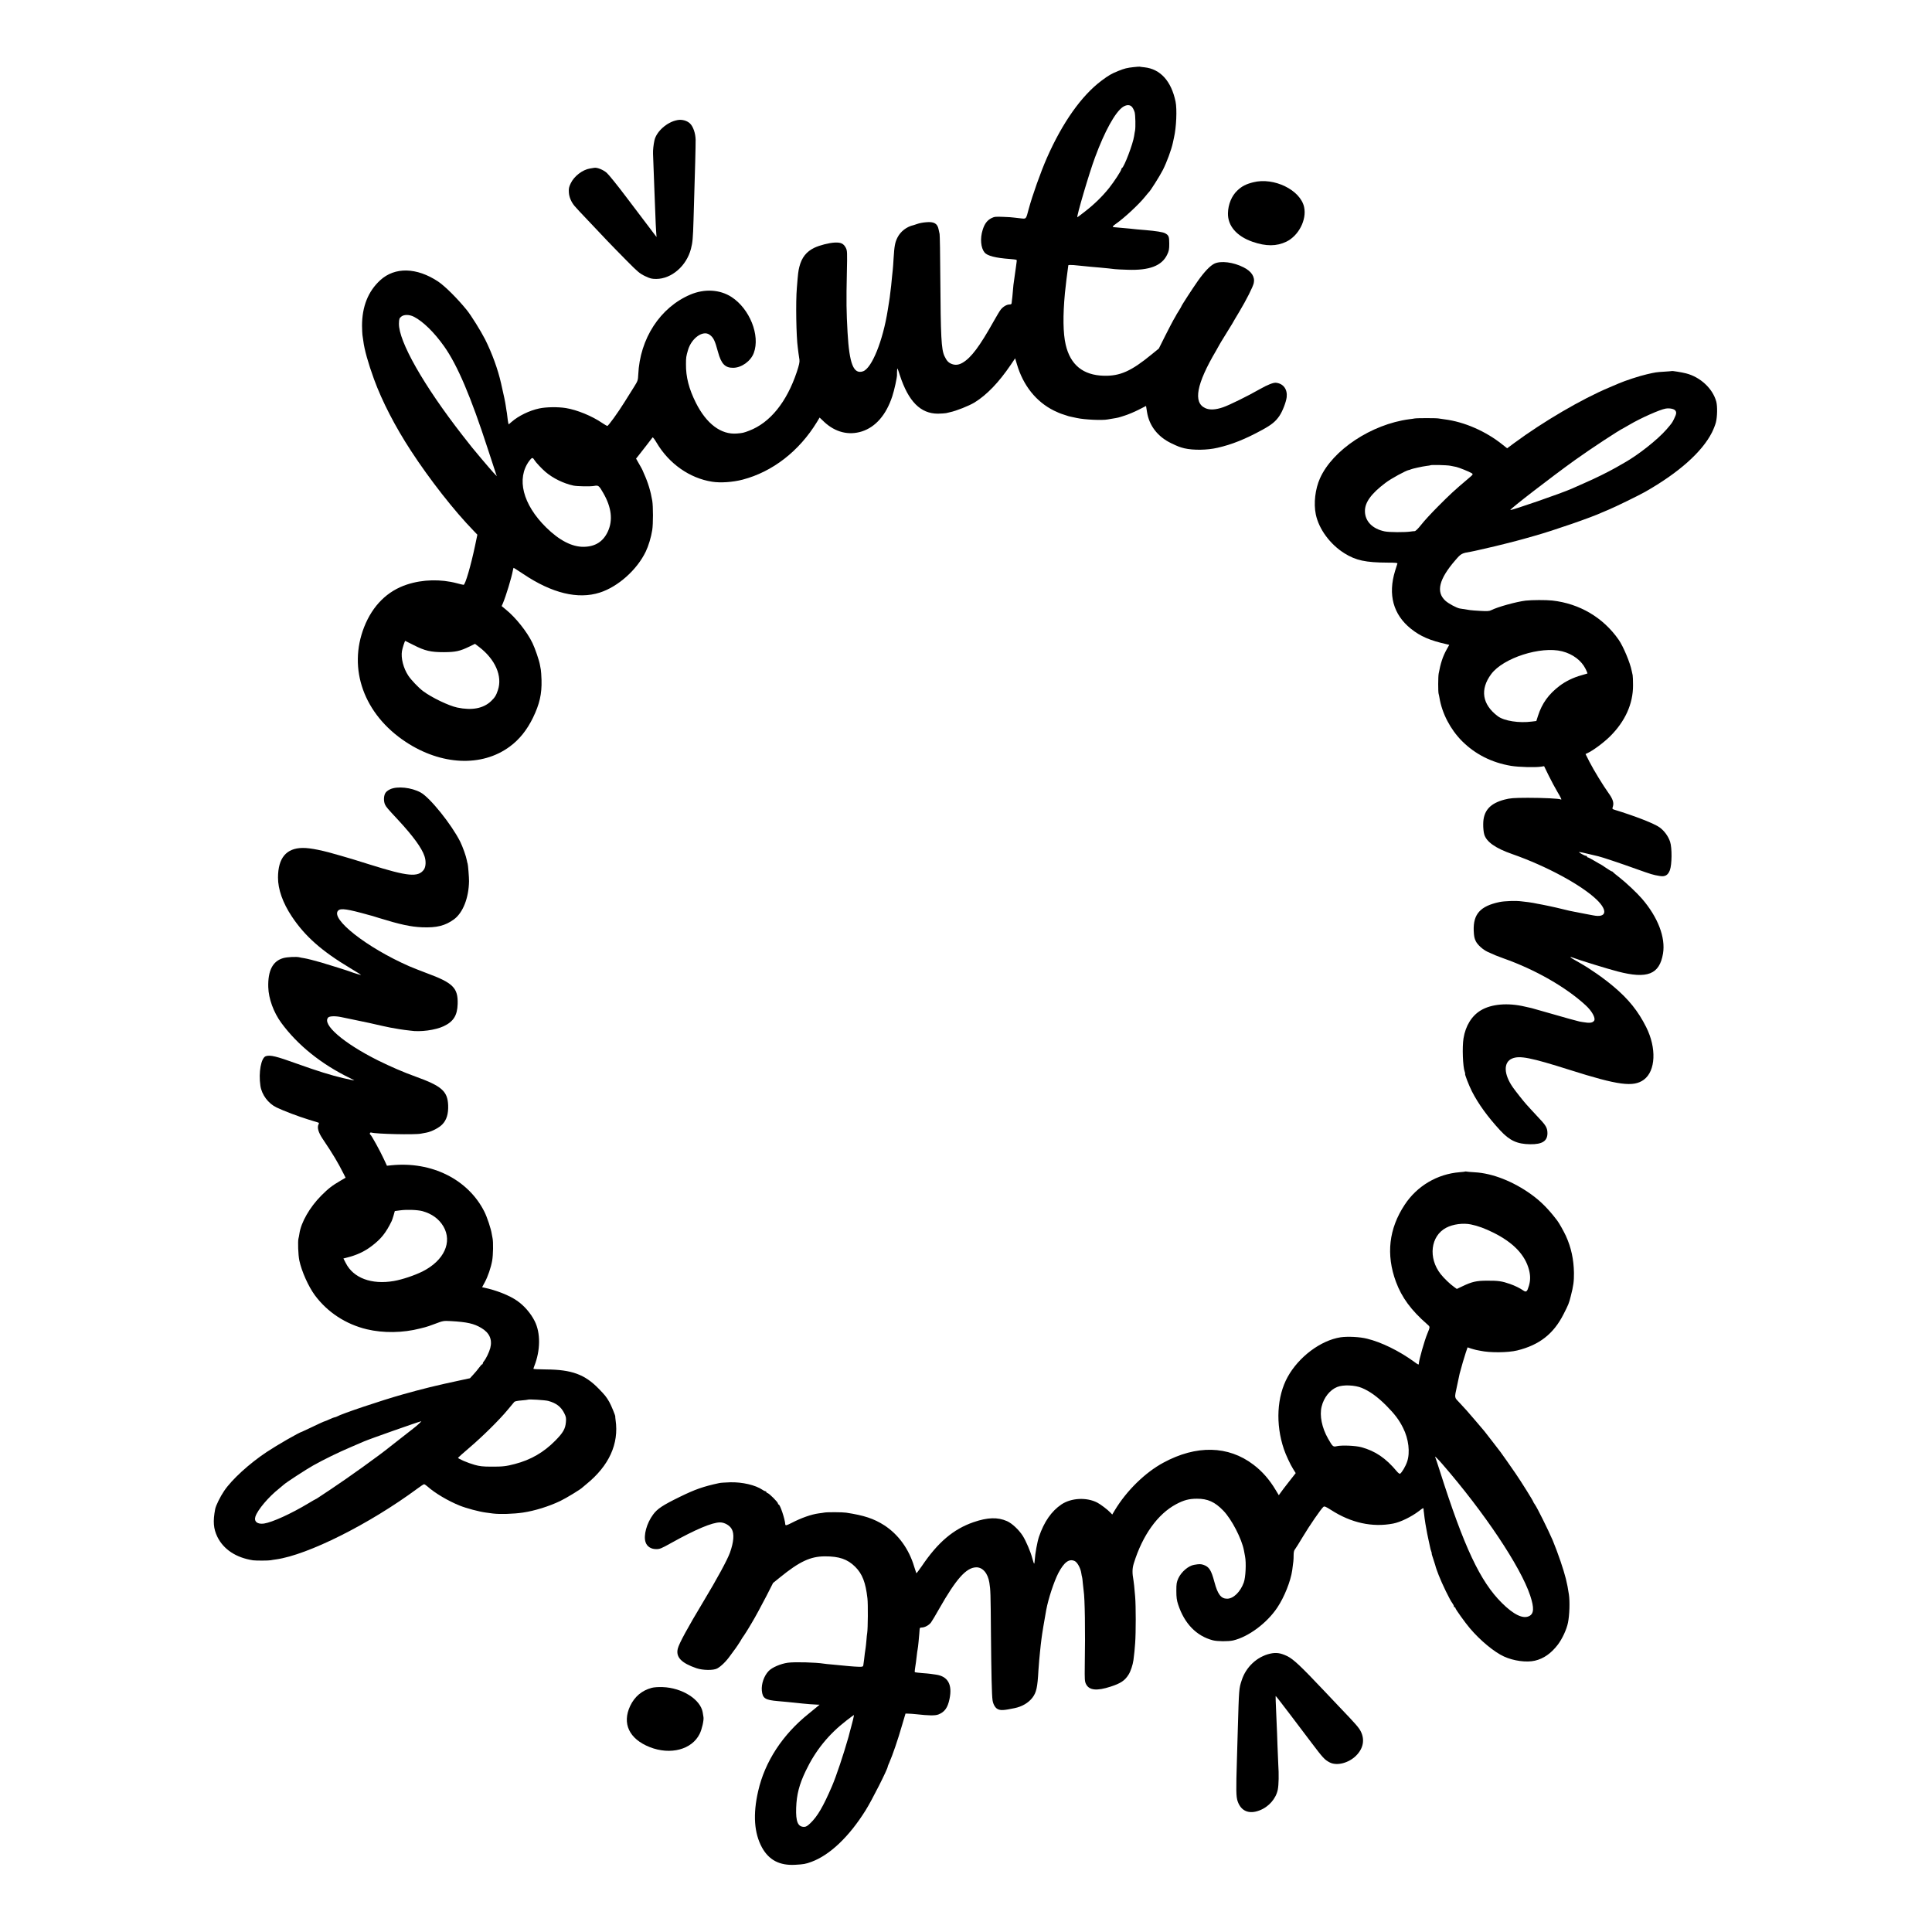
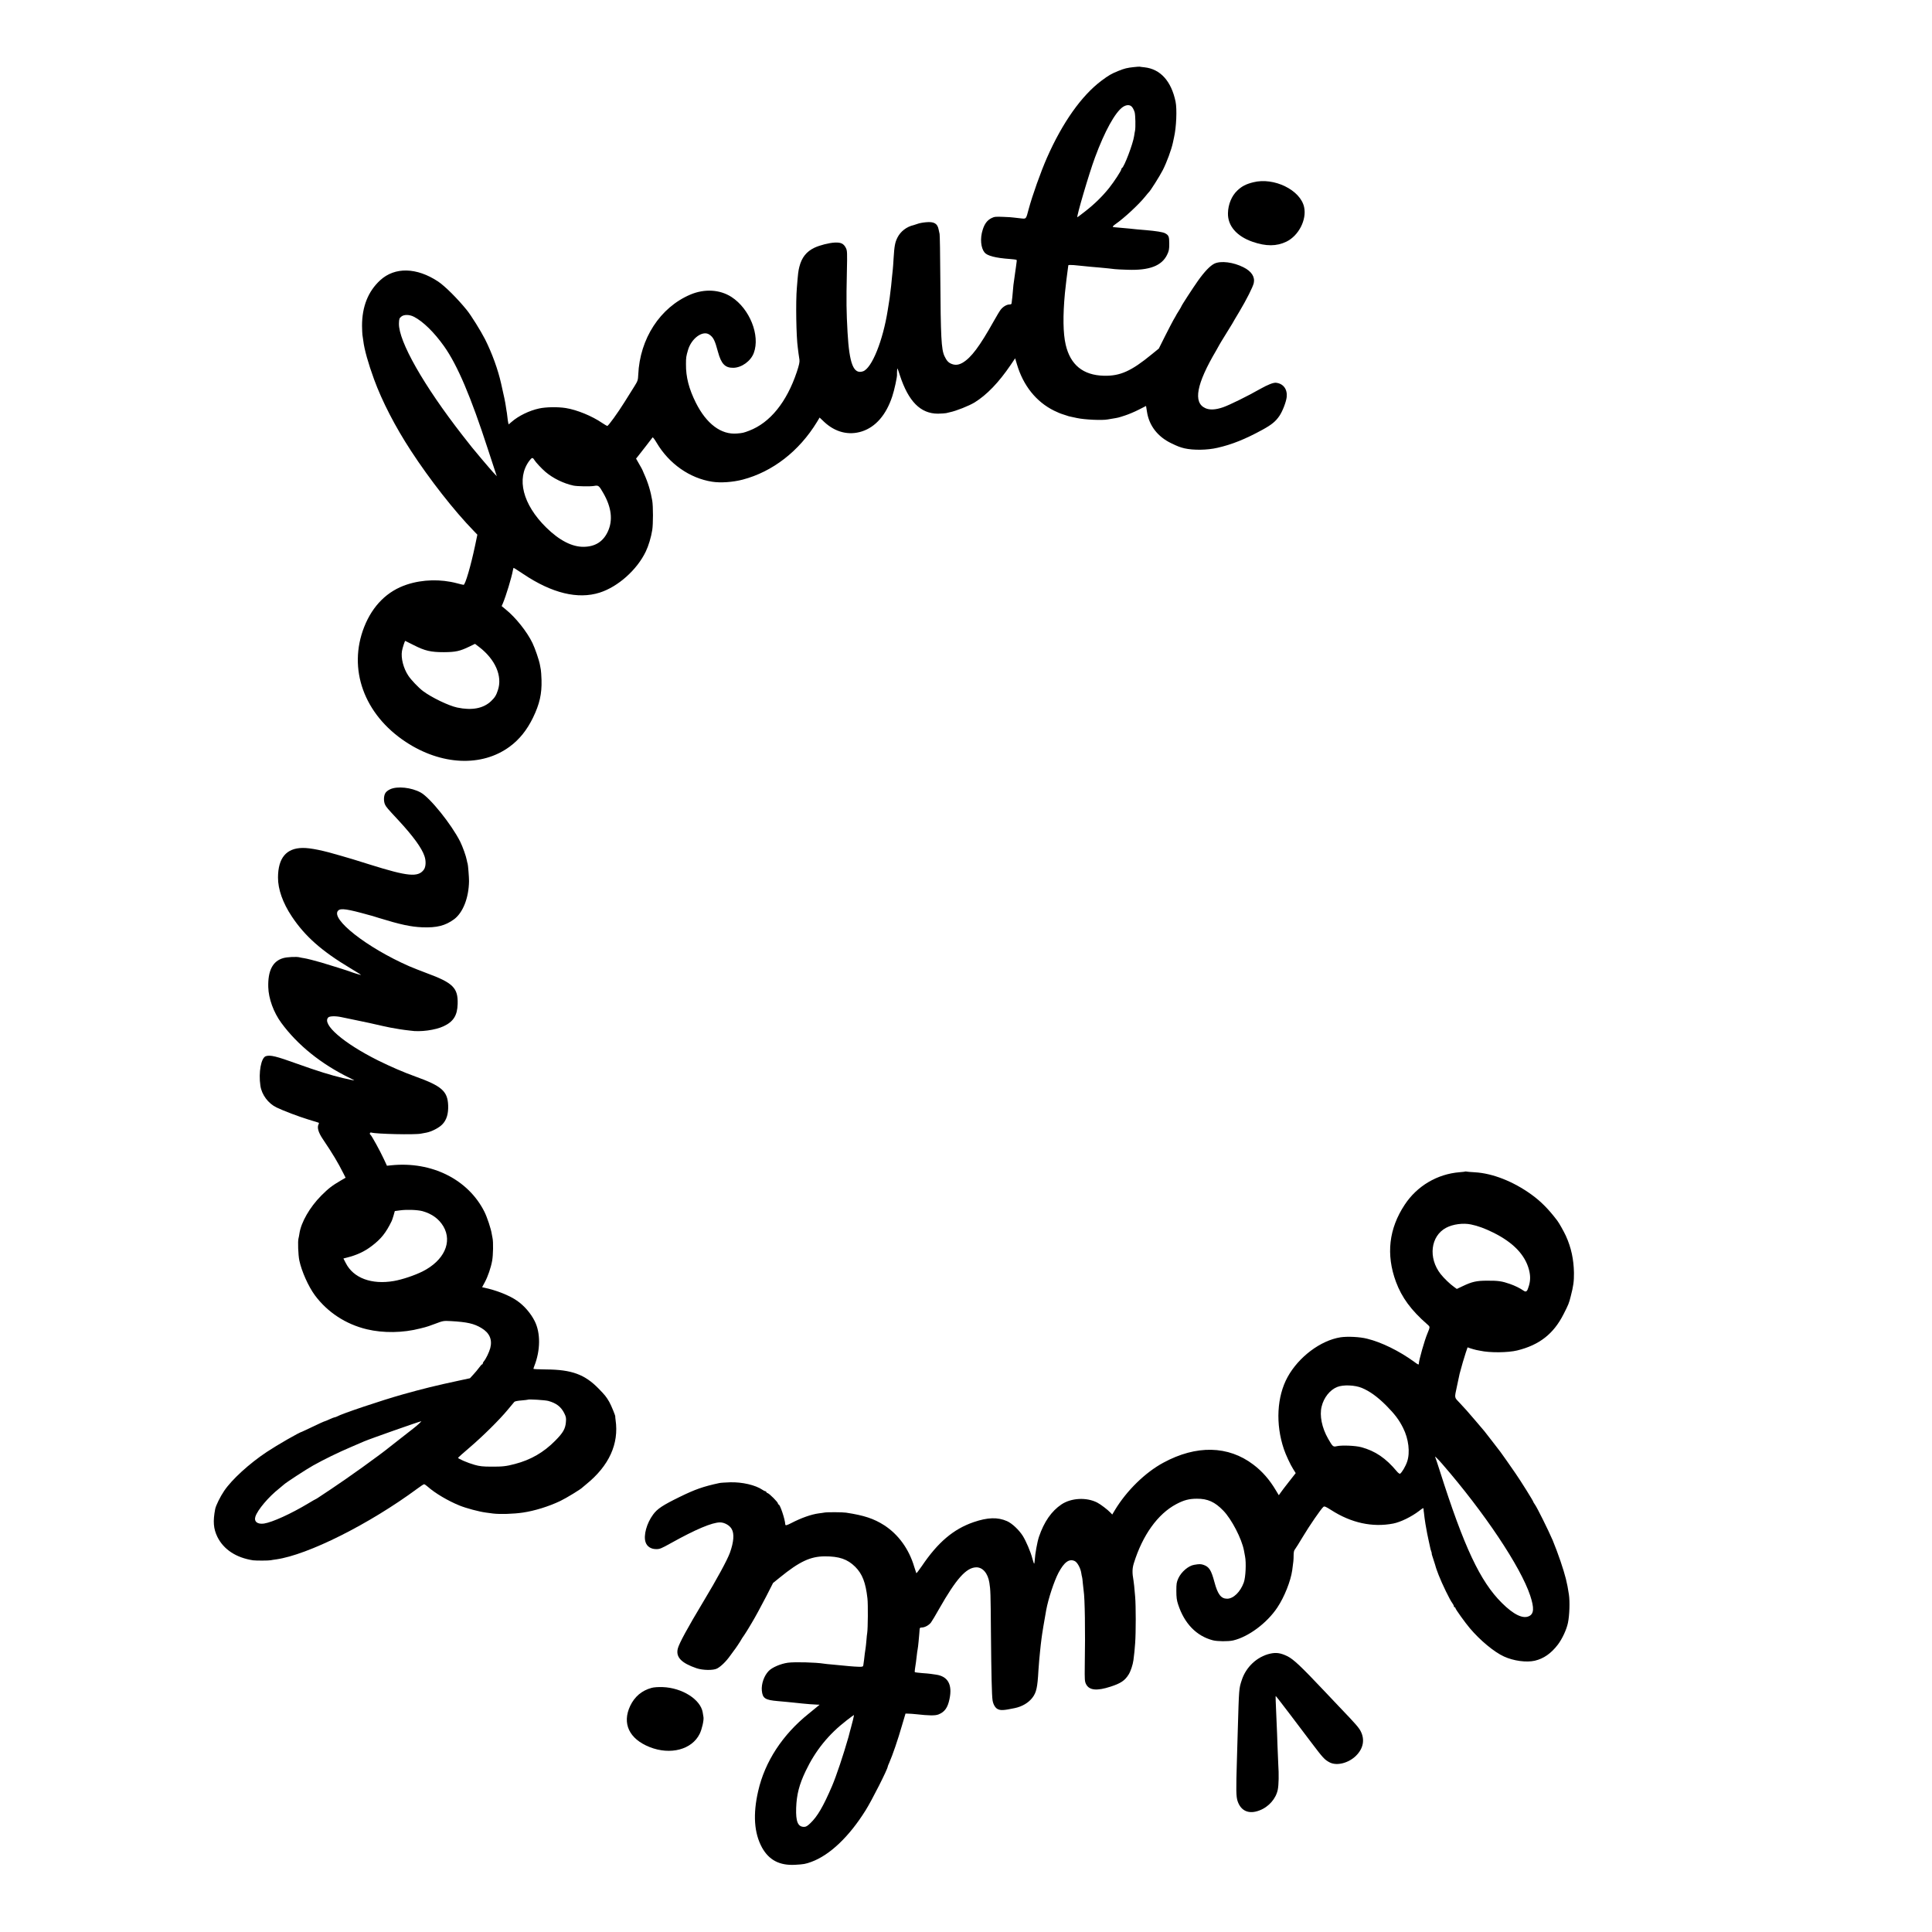
<svg xmlns="http://www.w3.org/2000/svg" version="1.0" width="2481pt" height="2481pt" viewBox="0 0 2481 2481" preserveAspectRatio="xMidYMid meet">
  <g transform="translate(0,2481) scale(0.1,-0.1)" fill="#000000" stroke="none">
    <path d="M14565 23949 c-94 -10 -124 -18 -204 -50 -89 -36 -122 -55 -216 -125 -256 -192 -500 -536 -700 -989 -79 -179 -189 -488 -235 -660 -35 -132 -30 -127 -102 -119 -35 3 -74 8 -88 10 -14 3 -75 7 -135 9 -98 4 -115 3 -153 -16 -55 -28 -89 -73 -113 -151 -35 -110 -24 -231 24 -290 34 -43 143 -71 327 -84 41 -3 78 -8 82 -10 7 -4 6 -15 -6 -96 -3 -21 -8 -53 -10 -70 -13 -95 -18 -135 -22 -158 -2 -14 -6 -59 -9 -100 -3 -41 -8 -84 -10 -95 -2 -11 -4 -28 -4 -37 -1 -13 -9 -18 -28 -18 -35 0 -82 -28 -112 -66 -13 -16 -53 -83 -90 -149 -182 -325 -289 -467 -398 -532 -51 -30 -96 -35 -143 -16 -41 16 -64 41 -92 101 -40 88 -48 242 -53 1017 -1 286 -6 534 -9 550 -4 17 -9 43 -13 60 -15 76 -60 101 -162 91 -37 -3 -87 -12 -110 -21 -23 -8 -45 -15 -49 -16 -89 -20 -167 -80 -207 -159 -32 -64 -40 -109 -50 -270 -3 -58 -8 -121 -10 -140 -3 -19 -7 -62 -10 -95 -8 -88 -15 -155 -21 -195 -2 -19 -7 -53 -9 -74 -3 -22 -7 -51 -10 -65 -2 -14 -9 -57 -15 -94 -62 -393 -204 -745 -317 -785 -122 -42 -176 94 -199 498 -15 269 -17 396 -9 767 6 267 5 283 -13 320 -29 56 -64 72 -144 68 -73 -4 -191 -34 -259 -66 -103 -49 -164 -126 -194 -245 -14 -57 -17 -80 -32 -269 -16 -180 -8 -633 12 -770 2 -16 6 -49 9 -72 4 -24 9 -61 12 -82 4 -30 -4 -67 -34 -158 -130 -388 -344 -652 -612 -754 -71 -27 -83 -30 -157 -36 -203 -17 -391 124 -527 395 -89 178 -129 331 -127 497 0 86 3 101 26 180 44 151 190 257 275 198 51 -35 70 -73 110 -222 42 -155 92 -206 198 -204 107 2 224 87 262 191 84 225 -53 567 -286 718 -150 97 -347 108 -529 31 -388 -165 -649 -566 -669 -1029 -3 -71 -7 -81 -50 -150 -26 -40 -82 -131 -126 -201 -86 -138 -208 -307 -222 -307 -4 0 -34 18 -66 39 -130 89 -323 168 -466 191 -101 16 -252 14 -341 -5 -127 -27 -267 -95 -357 -174 l-36 -31 -6 23 c-3 13 -8 48 -11 78 -3 30 -8 65 -11 77 -3 13 -7 43 -10 65 -5 38 -22 122 -59 282 -40 180 -118 393 -206 568 -55 108 -181 310 -235 376 -121 149 -280 307 -368 366 -275 182 -555 189 -743 17 -156 -143 -234 -339 -234 -586 1 -50 3 -102 5 -116 3 -14 7 -47 11 -75 13 -112 64 -292 138 -495 104 -284 271 -608 475 -920 240 -368 554 -769 803 -1025 l49 -51 -29 -139 c-54 -257 -126 -505 -148 -505 -7 0 -45 9 -85 20 -208 55 -439 50 -641 -16 -252 -82 -441 -269 -550 -544 -213 -540 -3 -1123 533 -1477 456 -301 977 -325 1335 -61 125 92 222 213 300 373 84 174 114 305 109 482 -2 59 -6 119 -9 133 -2 14 -8 41 -11 60 -9 56 -63 214 -96 282 -69 144 -216 329 -344 432 l-52 43 15 34 c40 94 112 330 129 424 3 17 7 31 9 33 1 2 58 -35 126 -80 367 -246 700 -327 980 -238 235 75 479 292 592 528 35 73 68 182 83 277 12 77 12 302 0 375 -20 120 -55 236 -106 347 -11 24 -20 45 -20 47 0 2 -18 36 -41 75 l-41 72 26 32 c15 18 61 77 103 132 42 55 79 104 83 108 4 5 28 -27 53 -70 159 -268 423 -454 712 -499 108 -17 266 -6 392 27 384 101 725 365 954 740 l34 57 60 -57 c142 -132 314 -175 483 -121 177 57 312 213 390 450 27 80 64 253 61 278 -1 4 0 27 1 52 2 44 3 42 36 -60 110 -336 265 -492 489 -492 44 1 91 4 105 7 14 3 35 8 46 11 84 17 248 83 319 126 158 98 310 256 463 481 l58 86 23 -77 c80 -272 246 -481 476 -595 39 -19 88 -40 110 -46 22 -7 47 -15 55 -18 18 -7 26 -9 60 -16 14 -3 45 -10 70 -15 95 -21 326 -32 395 -18 11 2 40 7 65 11 68 11 69 11 155 39 44 14 123 47 176 74 l96 49 12 -75 c27 -177 137 -320 312 -404 83 -40 112 -51 169 -65 114 -26 293 -24 425 7 185 42 357 111 578 232 118 65 168 106 217 178 40 59 85 176 93 240 11 102 -43 175 -138 185 -34 3 -104 -24 -205 -81 -157 -90 -396 -207 -472 -233 -97 -34 -174 -38 -230 -12 -159 72 -114 310 139 739 24 41 43 75 43 77 0 2 35 59 77 127 42 68 81 132 88 143 9 17 41 72 90 153 92 154 173 315 185 366 18 80 -28 152 -132 204 -131 66 -290 86 -373 47 -55 -27 -127 -102 -211 -220 -69 -98 -214 -321 -214 -330 0 -3 -15 -28 -33 -57 -19 -29 -37 -60 -40 -68 -4 -8 -17 -31 -29 -50 -11 -19 -58 -109 -104 -200 l-83 -166 -91 -74 c-264 -217 -407 -280 -615 -275 -267 7 -430 140 -490 399 -34 147 -37 372 -10 661 4 51 35 303 40 330 2 11 4 24 4 29 1 4 31 5 69 2 37 -4 87 -9 112 -11 25 -2 74 -7 110 -11 36 -3 83 -8 105 -9 72 -6 173 -17 202 -21 15 -2 89 -6 163 -8 278 -10 438 50 507 192 24 49 28 69 28 143 0 93 -7 109 -56 135 -28 14 -115 28 -244 39 -38 3 -91 8 -117 10 -27 3 -69 7 -95 10 -114 11 -189 18 -200 18 -22 0 -14 15 20 38 110 76 301 253 382 354 22 28 43 52 46 55 19 14 144 213 182 288 50 99 109 259 128 347 7 33 14 65 15 70 30 128 40 362 20 460 -55 264 -195 419 -400 441 -28 3 -55 6 -61 8 -5 1 -37 -1 -70 -5z m-26 -515 c12 -15 26 -45 32 -66 10 -39 13 -192 5 -235 -3 -11 -8 -43 -12 -70 -14 -99 -128 -399 -156 -411 -5 -2 -8 -9 -8 -14 0 -19 -92 -160 -158 -243 -87 -108 -187 -206 -305 -298 -54 -42 -100 -77 -102 -77 -15 0 153 572 227 769 124 336 259 580 357 647 48 32 94 32 120 -2z m-9223 -2692 c118 -61 259 -199 387 -379 172 -243 344 -648 563 -1323 47 -146 92 -283 100 -305 l14 -40 -43 45 c-23 25 -91 104 -151 175 -59 72 -115 139 -125 150 -9 11 -64 81 -122 155 -500 642 -821 1208 -816 1436 2 60 5 68 31 89 35 28 104 27 162 -3z m1546 -1839 c18 -30 95 -112 143 -153 96 -82 233 -149 360 -176 50 -10 217 -13 265 -4 55 10 62 5 118 -93 105 -183 124 -347 59 -490 -60 -132 -163 -197 -311 -199 -150 -2 -313 82 -483 249 -300 296 -384 627 -217 854 35 46 44 48 66 12z m-1550 -2377 c145 -74 220 -91 388 -91 152 1 206 13 328 72 l72 35 55 -42 c206 -159 299 -373 239 -552 -22 -67 -38 -94 -87 -141 -99 -95 -247 -123 -436 -83 -111 24 -325 127 -437 210 -59 44 -155 145 -191 200 -63 95 -96 226 -81 316 7 40 36 130 42 130 1 0 50 -24 108 -54z" />
-     <path d="M8700 23268 c-132 -23 -271 -146 -296 -261 -12 -54 -20 -126 -18 -172 2 -59 14 -384 19 -505 2 -47 6 -161 10 -255 3 -93 8 -201 11 -239 l5 -70 -87 115 c-48 63 -181 239 -297 392 -115 153 -230 295 -255 317 -45 40 -125 72 -161 65 -10 -2 -35 -6 -55 -9 -95 -15 -204 -99 -247 -190 -23 -48 -27 -68 -24 -117 4 -61 30 -122 73 -174 13 -16 92 -102 176 -189 83 -88 194 -205 246 -260 52 -55 165 -170 250 -256 136 -138 164 -162 232 -195 67 -32 86 -37 146 -37 196 1 388 167 445 387 21 80 26 134 33 370 3 110 7 250 9 310 9 271 19 656 18 720 -2 84 -31 169 -72 209 -38 37 -104 55 -161 44z" />
    <path d="M16093 22469 c-92 -23 -145 -50 -203 -105 -73 -68 -119 -179 -121 -292 -4 -162 112 -296 316 -367 173 -60 309 -59 435 2 157 77 262 281 227 443 -47 220 -388 387 -654 319z" />
-     <path d="M21468 20045 c-2 -1 -46 -5 -98 -8 -99 -6 -113 -8 -220 -33 -91 -20 -283 -83 -365 -119 -16 -7 -70 -30 -120 -51 -356 -150 -847 -438 -1221 -714 l-90 -67 -55 44 c-216 174 -493 296 -749 328 -30 4 -64 9 -75 11 -26 6 -284 6 -310 0 -11 -2 -42 -7 -70 -10 -484 -65 -981 -394 -1144 -758 -62 -138 -83 -321 -54 -463 39 -189 184 -386 369 -501 146 -91 273 -118 552 -119 101 0 131 -3 127 -12 -2 -7 -16 -50 -30 -95 -93 -304 -24 -559 202 -741 123 -99 248 -153 466 -201 l28 -7 -35 -62 c-48 -87 -77 -175 -101 -307 -8 -41 -8 -233 -1 -258 3 -9 8 -33 11 -52 33 -201 140 -406 289 -556 170 -170 382 -277 631 -319 98 -16 312 -22 387 -10 l37 6 60 -123 c34 -68 83 -161 111 -207 48 -80 60 -108 42 -97 -18 11 -219 21 -422 21 -188 -1 -225 -4 -299 -23 -190 -50 -274 -146 -274 -317 -1 -44 5 -103 13 -129 27 -96 144 -179 360 -254 440 -154 889 -397 1086 -587 144 -140 123 -234 -46 -200 -14 3 -50 9 -80 15 -71 13 -94 18 -155 30 -27 6 -59 12 -70 14 -11 2 -56 13 -100 24 -78 20 -244 55 -315 67 -19 3 -42 8 -50 10 -8 2 -37 6 -65 10 -27 3 -66 8 -85 10 -72 10 -217 5 -285 -9 -245 -52 -337 -154 -330 -366 3 -69 8 -99 27 -137 24 -48 91 -108 153 -137 79 -37 127 -56 205 -84 405 -143 799 -368 1053 -602 80 -73 130 -164 109 -197 -20 -29 -58 -34 -149 -18 -18 3 -36 6 -40 7 -15 2 -210 56 -399 111 -106 31 -202 58 -215 61 -13 2 -53 11 -89 20 -217 51 -429 33 -564 -49 -116 -69 -196 -198 -222 -360 -18 -110 -9 -365 16 -429 5 -14 7 -26 5 -26 -9 0 48 -148 87 -225 81 -159 203 -328 363 -501 121 -131 218 -176 385 -178 156 -2 222 41 222 143 -1 65 -19 98 -102 185 -37 39 -87 93 -111 120 -24 27 -51 57 -59 65 -28 30 -136 166 -171 216 -120 171 -124 325 -10 372 96 40 236 13 741 -147 624 -198 817 -223 950 -125 152 112 165 406 30 675 -103 206 -228 361 -420 522 -128 108 -300 228 -435 304 -11 7 -45 26 -75 43 -52 29 -57 41 -8 22 64 -26 453 -146 571 -176 383 -100 538 -38 583 230 34 207 -65 466 -271 705 -60 70 -202 204 -285 269 -47 36 -86 69 -88 73 -2 5 -8 8 -13 8 -5 0 -38 20 -75 45 -36 25 -67 45 -69 45 -2 0 -38 20 -79 45 -42 25 -81 45 -86 45 -6 0 -10 5 -10 10 0 6 -6 10 -14 10 -8 0 -34 11 -57 25 -55 31 -44 31 89 -1 59 -14 116 -27 127 -30 39 -8 293 -93 487 -163 197 -70 211 -75 301 -90 69 -12 106 9 131 74 27 72 29 287 3 365 -23 70 -74 141 -135 185 -68 49 -307 143 -578 226 -31 10 -32 11 -21 44 14 47 -2 95 -56 170 -69 96 -189 292 -245 401 l-51 101 25 12 c71 32 209 135 290 215 195 194 296 419 295 656 0 58 -2 116 -5 130 -3 14 -8 39 -12 55 -20 104 -108 314 -167 399 -199 286 -503 465 -852 504 -80 9 -264 8 -344 -1 -121 -15 -360 -81 -444 -124 -21 -11 -53 -13 -135 -8 -59 3 -118 8 -132 10 -68 10 -117 18 -134 21 -41 7 -146 64 -184 99 -124 112 -84 278 128 522 72 84 81 89 197 108 17 3 71 14 120 26 48 12 99 23 113 26 39 7 371 90 452 114 40 11 102 29 138 39 236 66 736 239 865 300 11 5 49 21 85 36 80 33 384 181 465 227 433 246 733 513 860 765 19 38 42 96 50 128 18 70 21 205 5 266 -45 167 -204 316 -388 363 -54 14 -179 34 -184 30z m44 -505 c20 -24 17 -45 -14 -108 -23 -49 -29 -57 -97 -136 -115 -132 -364 -329 -541 -428 -25 -14 -74 -42 -110 -63 -101 -57 -262 -137 -405 -199 -71 -32 -143 -63 -160 -71 -129 -58 -780 -283 -790 -274 -9 10 536 430 830 641 210 150 563 382 625 411 8 4 42 23 75 43 144 85 391 195 465 207 49 8 105 -3 122 -23z m-2887 -711 c28 -6 61 -13 75 -15 34 -7 170 -62 198 -80 22 -15 22 -15 -55 -80 -162 -137 -222 -192 -373 -344 -85 -85 -184 -192 -219 -238 -43 -54 -72 -82 -85 -83 -12 0 -34 -2 -51 -5 -76 -11 -275 -10 -333 2 -157 32 -253 130 -254 259 -2 113 81 227 266 366 69 53 261 157 297 163 8 1 19 4 24 8 15 8 153 39 205 45 25 3 47 6 48 8 8 8 211 3 257 -6z m1436 -2383 c137 -35 248 -119 301 -227 14 -29 25 -55 24 -57 -2 -1 -36 -12 -76 -23 -103 -28 -204 -77 -282 -136 -142 -108 -226 -225 -278 -386 l-21 -66 -57 -7 c-166 -22 -356 8 -437 68 -202 151 -232 344 -86 541 154 208 637 363 912 293z" />
    <path d="M5011 14675 c-32 -15 -55 -34 -65 -54 -20 -38 -20 -104 -1 -144 15 -31 32 -51 170 -199 189 -204 301 -357 336 -462 22 -63 18 -139 -9 -175 -73 -99 -206 -86 -687 65 -115 36 -217 67 -225 70 -8 2 -76 22 -150 44 -228 68 -391 102 -493 101 -210 -2 -316 -128 -317 -379 -1 -150 61 -327 178 -502 169 -254 385 -445 752 -664 79 -47 141 -86 136 -86 -10 0 -105 29 -131 40 -17 8 -293 95 -380 120 -74 22 -188 51 -223 56 -20 3 -44 7 -53 10 -37 11 -162 5 -213 -10 -135 -39 -197 -162 -191 -373 4 -146 68 -323 167 -458 210 -286 513 -530 881 -709 31 -15 57 -29 57 -30 0 -2 -64 11 -142 29 -158 37 -337 93 -588 183 -275 99 -348 117 -406 99 -61 -20 -96 -209 -70 -380 17 -116 101 -228 208 -279 94 -45 280 -115 403 -153 66 -20 126 -38 133 -41 9 -3 10 -9 3 -21 -21 -41 -4 -103 52 -187 136 -202 194 -300 270 -450 l25 -50 -62 -36 c-112 -65 -159 -102 -251 -194 -147 -148 -259 -343 -280 -487 -3 -24 -9 -52 -12 -63 -10 -36 -4 -212 11 -283 29 -138 117 -335 200 -447 162 -218 396 -371 666 -436 214 -51 465 -47 685 10 22 6 50 13 63 16 13 2 71 22 129 44 103 39 108 40 202 35 211 -12 298 -32 393 -89 104 -62 142 -148 114 -257 -15 -55 -55 -138 -82 -170 -8 -8 -14 -21 -14 -27 0 -7 -4 -12 -8 -12 -5 0 -23 -19 -39 -42 -17 -24 -51 -64 -75 -90 l-43 -47 -140 -30 c-295 -63 -465 -105 -725 -178 -270 -76 -783 -248 -842 -283 -10 -5 -23 -10 -29 -10 -5 0 -35 -11 -65 -25 -30 -14 -57 -25 -60 -25 -7 0 -94 -40 -204 -93 -47 -22 -87 -41 -90 -42 -38 -9 -318 -170 -455 -261 -223 -148 -449 -354 -547 -500 -49 -72 -107 -189 -115 -234 -30 -158 -22 -251 28 -355 80 -163 242 -269 459 -302 36 -5 201 -5 227 1 11 2 43 8 70 11 407 58 1196 453 1813 909 41 31 80 56 86 56 6 0 27 -14 45 -30 95 -85 263 -184 411 -244 87 -35 252 -79 338 -90 25 -3 65 -9 90 -12 88 -11 265 -6 385 12 150 22 334 79 480 149 76 36 269 154 285 174 3 3 25 22 50 42 291 236 420 518 375 824 -3 22 -5 42 -4 45 2 11 -52 143 -77 187 -39 67 -56 88 -136 170 -178 183 -347 245 -675 247 -90 1 -163 4 -163 8 0 4 5 19 11 35 80 202 82 426 5 578 -50 100 -137 201 -229 263 -96 67 -263 133 -419 166 l-27 6 34 63 c40 74 79 188 95 277 13 71 16 240 5 290 -4 17 -8 41 -10 53 -8 61 -60 218 -95 287 -208 414 -676 648 -1193 596 l-58 -6 -41 88 c-47 102 -156 299 -169 308 -17 10 -10 36 9 30 65 -19 560 -30 637 -14 17 3 48 9 70 13 68 13 161 61 204 105 56 57 80 136 76 246 -7 181 -83 248 -419 369 -156 56 -321 128 -481 207 -445 222 -726 466 -639 553 18 17 93 19 164 4 19 -4 85 -18 145 -30 61 -12 157 -32 215 -45 130 -30 230 -52 272 -60 114 -20 147 -26 183 -30 22 -2 56 -6 75 -9 125 -20 321 6 428 57 125 59 175 138 179 286 6 207 -60 271 -402 397 -71 26 -170 66 -220 87 -545 239 -1017 610 -912 715 32 33 119 20 397 -58 19 -5 40 -11 45 -12 6 -2 42 -13 80 -25 273 -84 410 -114 557 -120 188 -7 295 20 409 103 114 85 189 275 192 490 1 39 -13 218 -18 225 -2 3 -7 22 -10 41 -10 55 -53 175 -86 242 -113 223 -388 565 -507 630 -119 65 -299 84 -391 42z m414 -5418 c122 -34 212 -100 269 -196 118 -202 8 -439 -267 -578 -105 -52 -260 -104 -368 -123 -287 -50 -522 38 -619 231 l-30 58 43 11 c129 32 227 78 319 148 121 91 184 170 258 322 4 8 15 41 24 71 l16 57 67 9 c86 12 224 7 288 -10z m1615 -2437 c103 -28 163 -74 205 -156 24 -48 27 -63 22 -117 -7 -85 -36 -136 -137 -238 -148 -150 -314 -246 -518 -299 -112 -30 -162 -35 -307 -34 -102 0 -147 5 -210 23 -87 24 -217 80 -213 91 2 4 68 63 148 131 171 146 385 358 489 484 41 50 80 96 86 103 6 7 46 15 90 18 44 4 82 8 84 10 9 8 220 -5 261 -16z m-1660 -293 c-19 -18 -47 -41 -61 -52 -28 -21 -283 -221 -309 -242 -128 -105 -545 -404 -755 -543 -77 -51 -152 -101 -167 -111 -15 -10 -29 -19 -31 -19 -3 0 -47 -25 -98 -56 -221 -133 -463 -243 -569 -259 -85 -12 -131 26 -110 90 28 86 169 253 305 360 27 22 55 45 62 52 28 26 285 194 373 243 139 78 325 169 490 239 80 34 154 66 165 71 74 32 701 253 735 259 3 0 -11 -14 -30 -32z" />
    <path d="M18818 9766 c-1 -2 -34 -6 -73 -9 -288 -23 -547 -176 -706 -417 -204 -308 -242 -640 -113 -990 75 -202 195 -366 403 -547 37 -32 37 -30 1 -118 -36 -84 -110 -346 -110 -386 0 -18 -7 -16 -62 25 -192 139 -418 250 -603 295 -94 24 -251 31 -340 18 -256 -40 -538 -252 -680 -510 -138 -251 -157 -604 -48 -926 24 -72 84 -201 120 -257 l32 -51 -87 -111 c-48 -61 -97 -125 -108 -142 l-22 -31 -38 63 c-82 138 -175 244 -289 330 -322 245 -732 254 -1155 25 -234 -126 -472 -359 -623 -609 l-34 -57 -24 25 c-33 36 -127 107 -168 128 -137 71 -334 61 -460 -23 -128 -86 -224 -224 -289 -416 -22 -65 -50 -221 -54 -297 -2 -27 -5 -48 -8 -48 -3 0 -13 30 -23 67 -22 85 -81 223 -123 290 -50 78 -137 160 -202 189 -120 53 -249 49 -430 -13 -258 -89 -458 -258 -665 -565 -37 -54 -68 -94 -70 -90 -2 4 -14 41 -27 82 -67 227 -203 415 -385 533 -133 85 -258 127 -490 162 -44 7 -248 8 -280 1 -11 -2 -42 -7 -70 -10 -97 -13 -225 -58 -352 -124 -63 -32 -77 -35 -79 -17 -4 69 -67 255 -85 255 -5 0 -9 6 -9 13 0 17 -108 125 -132 133 -10 3 -18 10 -18 15 0 5 -5 9 -11 9 -6 0 -23 8 -37 18 -91 62 -260 101 -415 97 -62 -2 -125 -6 -141 -10 -205 -44 -310 -81 -506 -177 -219 -107 -289 -153 -343 -227 -83 -112 -126 -269 -97 -355 18 -55 68 -88 133 -89 48 -1 66 6 193 77 318 177 529 266 631 266 56 0 123 -38 149 -85 35 -60 27 -166 -23 -305 -34 -93 -165 -335 -341 -627 -202 -336 -311 -536 -328 -603 -28 -110 45 -186 241 -253 81 -27 216 -29 264 -3 50 27 116 91 168 165 26 36 49 68 52 71 8 7 85 122 90 135 2 5 18 30 36 55 17 25 44 68 60 95 16 28 34 58 40 67 43 71 112 199 186 341 l86 169 89 72 c250 203 390 269 574 270 186 1 293 -36 392 -134 92 -92 134 -202 157 -405 9 -75 6 -390 -3 -445 -3 -14 -7 -56 -10 -95 -3 -38 -8 -81 -10 -95 -3 -14 -7 -47 -11 -75 -5 -50 -13 -111 -19 -150 -3 -17 -10 -20 -57 -19 -30 1 -85 4 -124 8 -129 13 -140 14 -220 21 -44 4 -91 8 -105 11 -107 17 -374 24 -463 12 -92 -13 -203 -60 -247 -107 -59 -62 -95 -166 -87 -251 10 -100 42 -121 207 -135 36 -3 85 -7 110 -10 25 -3 65 -7 90 -9 25 -3 77 -8 115 -12 71 -7 122 -11 185 -14 l35 -1 -35 -29 c-19 -16 -66 -55 -105 -86 -336 -269 -563 -616 -649 -994 -69 -300 -52 -540 49 -725 89 -161 226 -233 424 -222 110 6 135 10 211 38 236 87 483 322 694 659 81 128 286 534 286 565 0 3 8 25 19 48 43 99 109 289 166 487 l43 145 38 -1 c22 0 64 -4 96 -7 171 -19 246 -20 290 -3 79 32 118 86 141 198 39 185 -20 291 -173 313 -25 3 -56 8 -70 10 -14 2 -63 7 -110 10 -47 4 -88 9 -91 11 -4 2 -3 23 1 46 7 39 18 123 25 188 1 14 5 39 8 55 4 17 9 64 13 105 4 41 8 86 9 100 2 14 3 37 4 53 1 22 6 27 27 27 39 0 92 29 119 64 13 17 60 96 105 176 219 385 347 529 475 533 84 2 151 -76 170 -198 15 -93 16 -130 20 -635 5 -542 11 -811 21 -875 8 -51 34 -97 65 -112 38 -20 81 -17 219 12 94 19 177 68 227 133 52 68 66 132 78 352 4 58 8 116 10 130 2 14 6 61 10 104 4 43 8 86 10 96 2 9 6 42 9 73 5 48 40 260 61 372 28 149 100 366 156 475 74 140 139 188 211 153 33 -16 74 -91 83 -153 4 -25 8 -47 10 -50 2 -3 7 -40 10 -81 4 -40 9 -85 11 -99 15 -92 22 -508 14 -961 -2 -176 -1 -201 16 -235 40 -81 138 -91 316 -33 130 42 183 78 231 155 27 43 54 126 62 185 12 96 15 122 22 219 10 135 10 479 0 595 -11 129 -16 179 -21 207 -18 100 -17 155 4 223 112 361 307 633 544 759 98 52 165 70 266 70 138 1 231 -41 339 -153 107 -110 237 -362 265 -511 3 -14 9 -47 14 -75 17 -84 8 -271 -16 -337 -44 -121 -133 -208 -214 -208 -78 0 -121 56 -163 214 -41 154 -68 196 -141 221 -34 11 -52 12 -120 0 -73 -12 -163 -89 -202 -172 -23 -51 -26 -70 -26 -163 0 -82 5 -120 23 -174 80 -245 235 -405 446 -460 59 -15 197 -16 260 -2 197 46 435 223 568 423 90 135 171 338 191 478 15 107 18 134 18 190 0 42 5 66 18 80 9 11 54 83 100 160 84 141 234 359 264 384 13 11 27 6 98 -39 259 -167 531 -226 798 -175 94 18 233 86 332 161 55 43 58 44 59 22 0 -13 2 -30 4 -39 1 -8 6 -42 9 -75 4 -32 9 -66 11 -74 2 -8 6 -31 9 -50 9 -54 16 -89 31 -158 8 -34 17 -75 20 -92 3 -16 9 -40 15 -54 5 -15 8 -26 5 -26 -2 0 10 -39 26 -87 16 -49 28 -88 27 -88 -1 0 15 -45 36 -100 43 -112 147 -326 177 -363 10 -14 19 -31 19 -38 0 -8 5 -14 10 -14 6 0 10 -5 10 -11 0 -13 127 -190 186 -259 132 -156 312 -305 437 -362 124 -57 289 -79 397 -54 114 27 208 93 295 206 57 75 113 196 130 281 20 96 26 272 12 364 -23 154 -45 240 -107 425 -27 80 -72 201 -101 270 -57 132 -198 417 -230 462 -11 14 -19 29 -19 32 0 10 -157 262 -229 366 -59 87 -175 251 -193 275 -4 6 -50 64 -100 130 -110 143 -100 131 -224 275 -94 111 -136 157 -199 224 -72 76 -69 56 -35 217 17 79 32 151 34 159 21 82 61 218 79 271 l23 67 37 -13 c21 -7 55 -16 75 -21 20 -4 44 -9 52 -10 123 -27 354 -25 473 4 285 70 467 213 595 465 64 125 70 140 93 232 34 131 42 190 41 300 -3 173 -36 326 -104 475 -26 56 -86 164 -110 195 -112 148 -213 250 -336 338 -231 166 -495 270 -722 283 -52 3 -100 7 -107 9 -6 2 -13 2 -15 1z m72 -680 c88 -18 178 -51 285 -104 257 -127 410 -286 460 -479 19 -74 19 -136 -1 -204 -22 -76 -35 -87 -71 -62 -41 29 -109 63 -173 85 -103 36 -151 43 -295 42 -135 0 -194 -14 -313 -71 l-74 -35 -36 26 c-49 34 -129 111 -171 164 -164 208 -130 491 71 596 87 46 218 63 318 42z m-1402 -2099 c101 -42 200 -113 313 -226 109 -110 165 -183 217 -288 71 -140 92 -315 52 -433 -20 -60 -68 -141 -91 -155 -5 -4 -25 10 -42 31 -142 170 -276 261 -457 310 -74 20 -248 27 -312 13 -49 -12 -54 -7 -113 96 -80 140 -112 298 -83 413 28 116 107 214 200 251 76 31 227 25 316 -12z m1033 -977 c540 -622 1006 -1319 1129 -1689 53 -160 49 -235 -15 -265 -79 -38 -198 20 -348 169 -279 276 -487 719 -797 1695 -29 91 -55 169 -58 174 -17 29 26 -11 89 -84z m-7567 -3285 c-8 -33 -20 -78 -26 -100 -6 -22 -12 -45 -14 -51 -1 -6 -9 -38 -18 -70 -67 -234 -156 -500 -211 -629 -113 -263 -187 -390 -278 -477 -38 -37 -57 -48 -81 -48 -80 0 -108 67 -102 244 6 170 39 300 123 475 125 262 293 469 523 647 52 40 95 72 96 71 1 -1 -4 -29 -12 -62z" />
    <path d="M16309 3574 c-166 -38 -309 -171 -363 -340 -36 -110 -35 -100 -51 -644 -3 -96 -8 -267 -11 -380 -12 -390 -11 -470 9 -530 43 -127 145 -171 280 -119 120 45 213 152 236 268 12 61 15 193 6 326 -2 39 -6 147 -10 240 -3 94 -7 213 -10 265 -14 318 -16 370 -12 370 3 0 87 -109 188 -242 101 -134 221 -292 267 -353 152 -201 172 -223 237 -257 92 -48 244 -9 340 87 91 91 113 202 61 308 -24 50 -66 98 -276 317 -25 26 -112 119 -195 206 -306 324 -396 408 -476 447 -85 41 -141 49 -220 31z" />
    <path d="M8368 3135 c-126 -34 -218 -112 -275 -231 -107 -226 -14 -424 249 -529 267 -106 544 -33 643 170 29 58 55 174 49 213 -2 15 -7 43 -10 62 -28 167 -264 316 -514 325 -57 2 -114 -2 -142 -10z" />
  </g>
</svg>